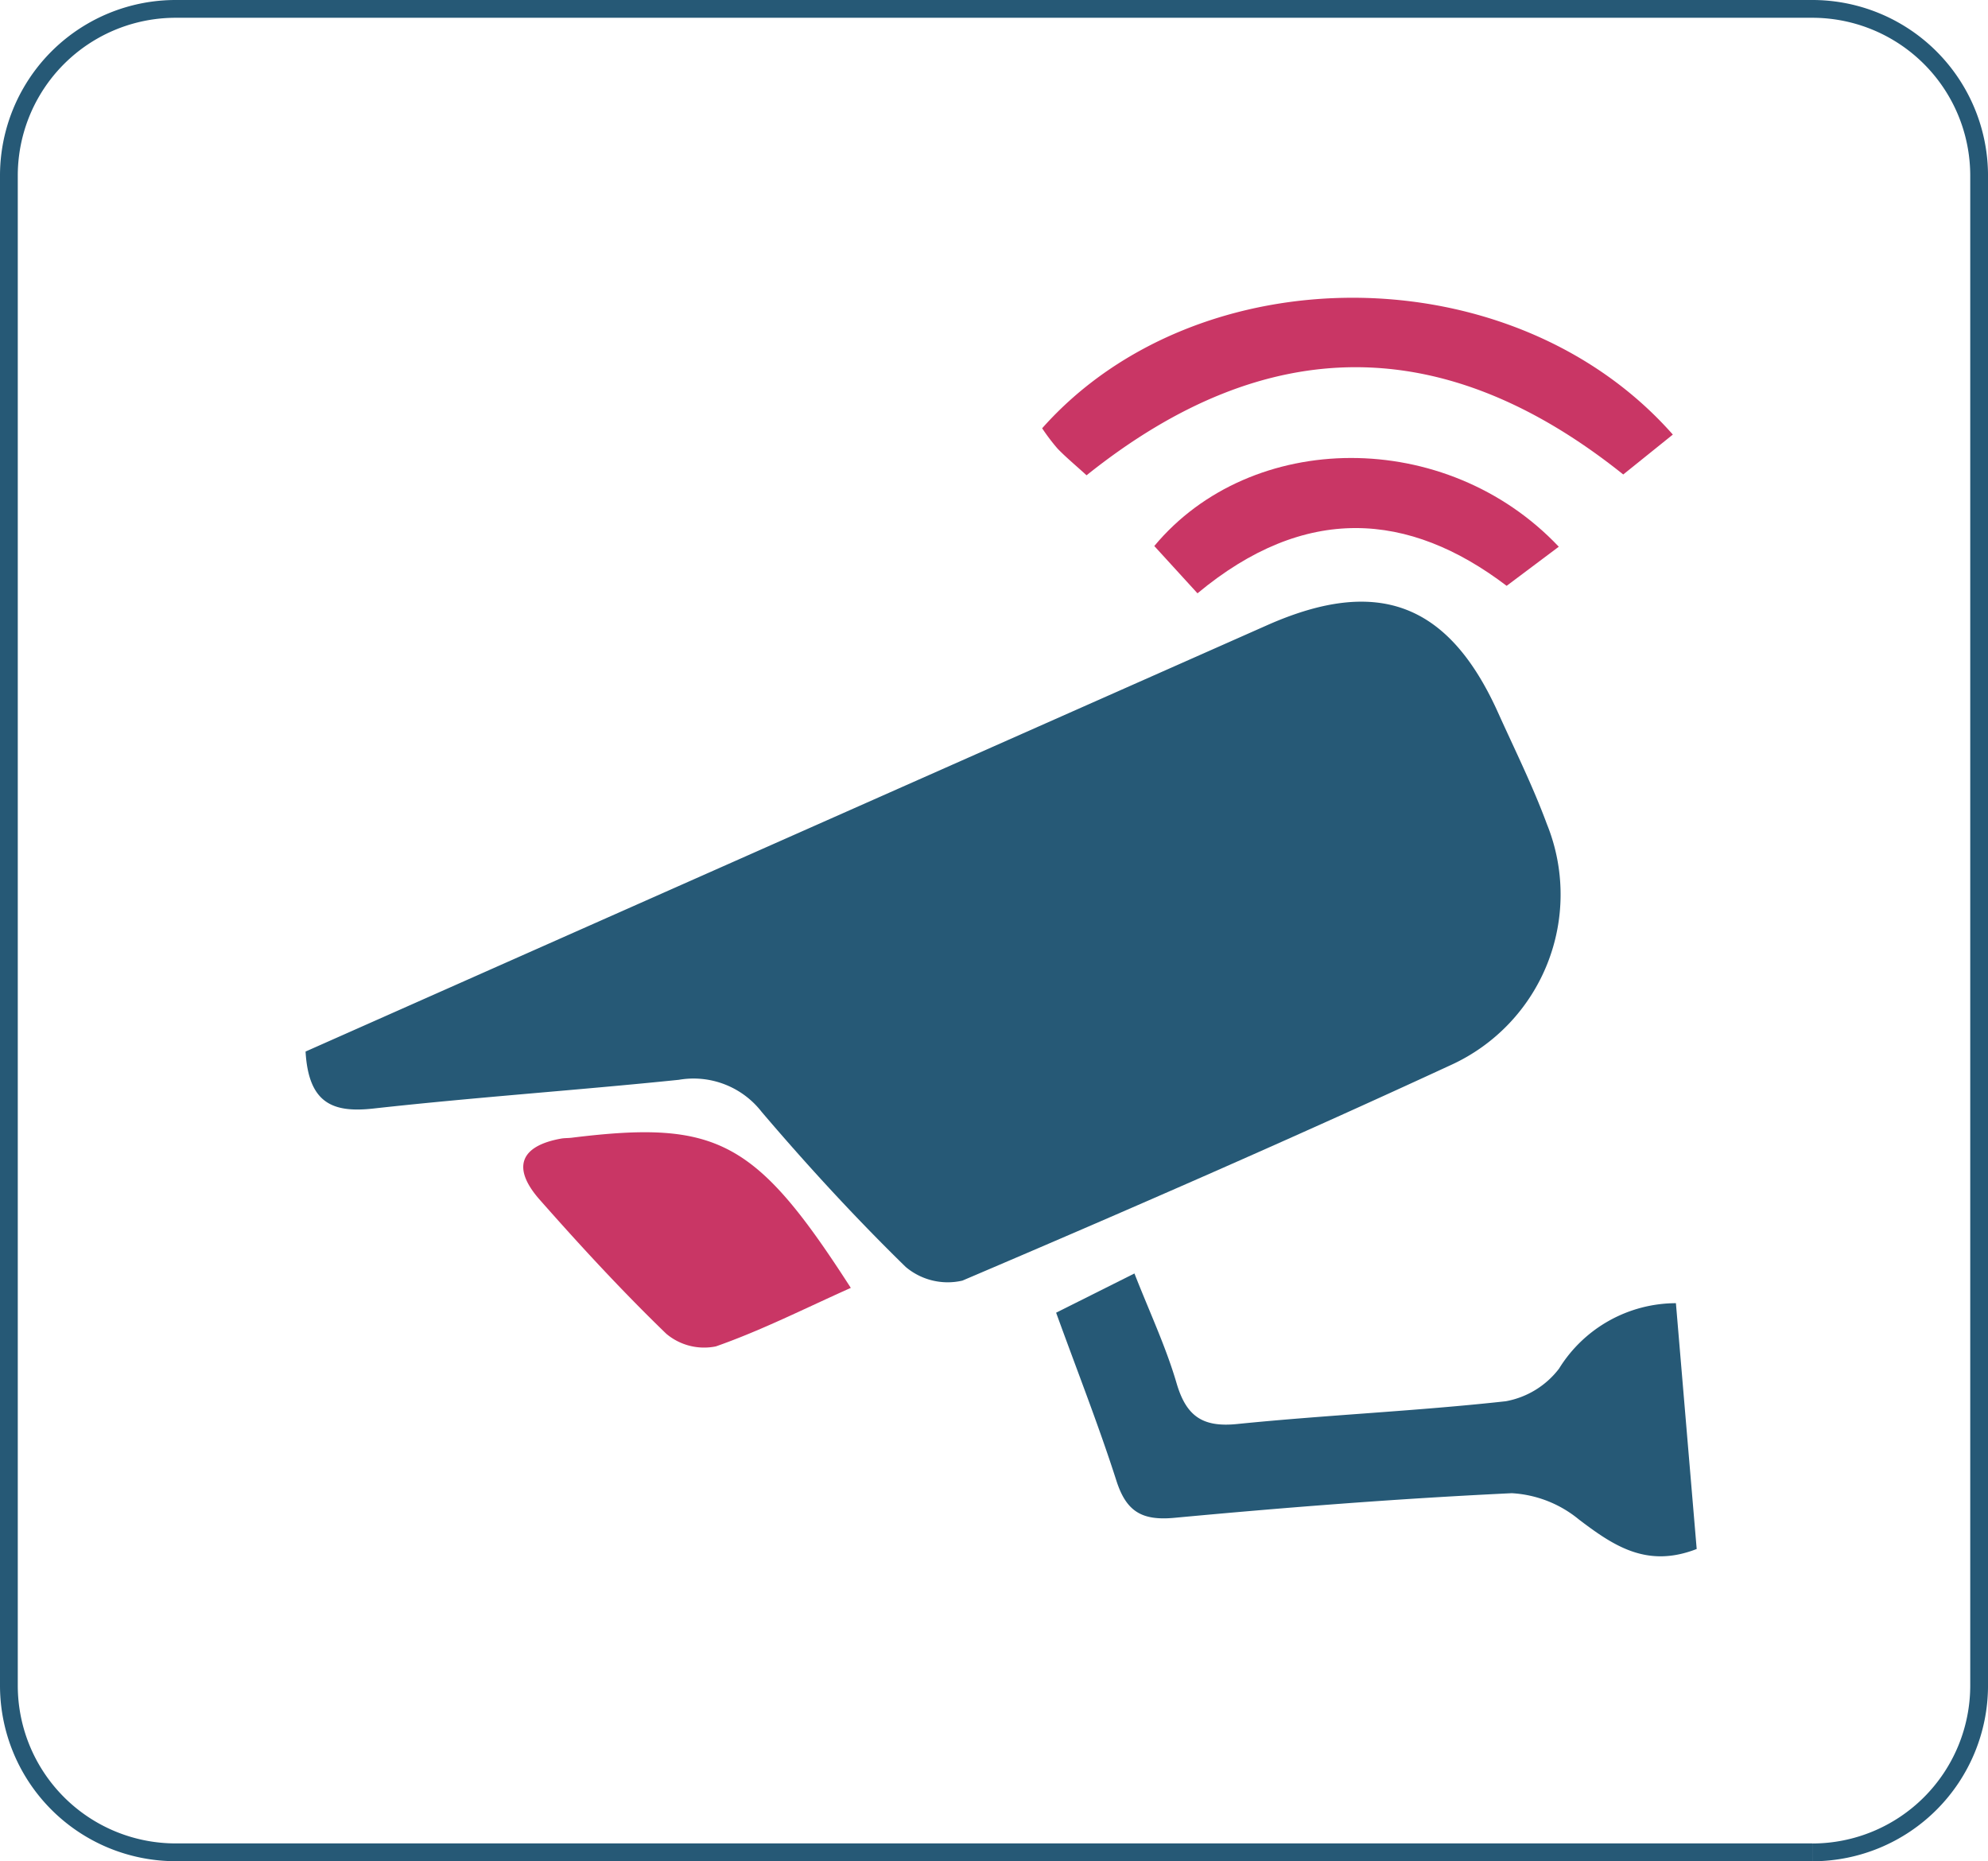
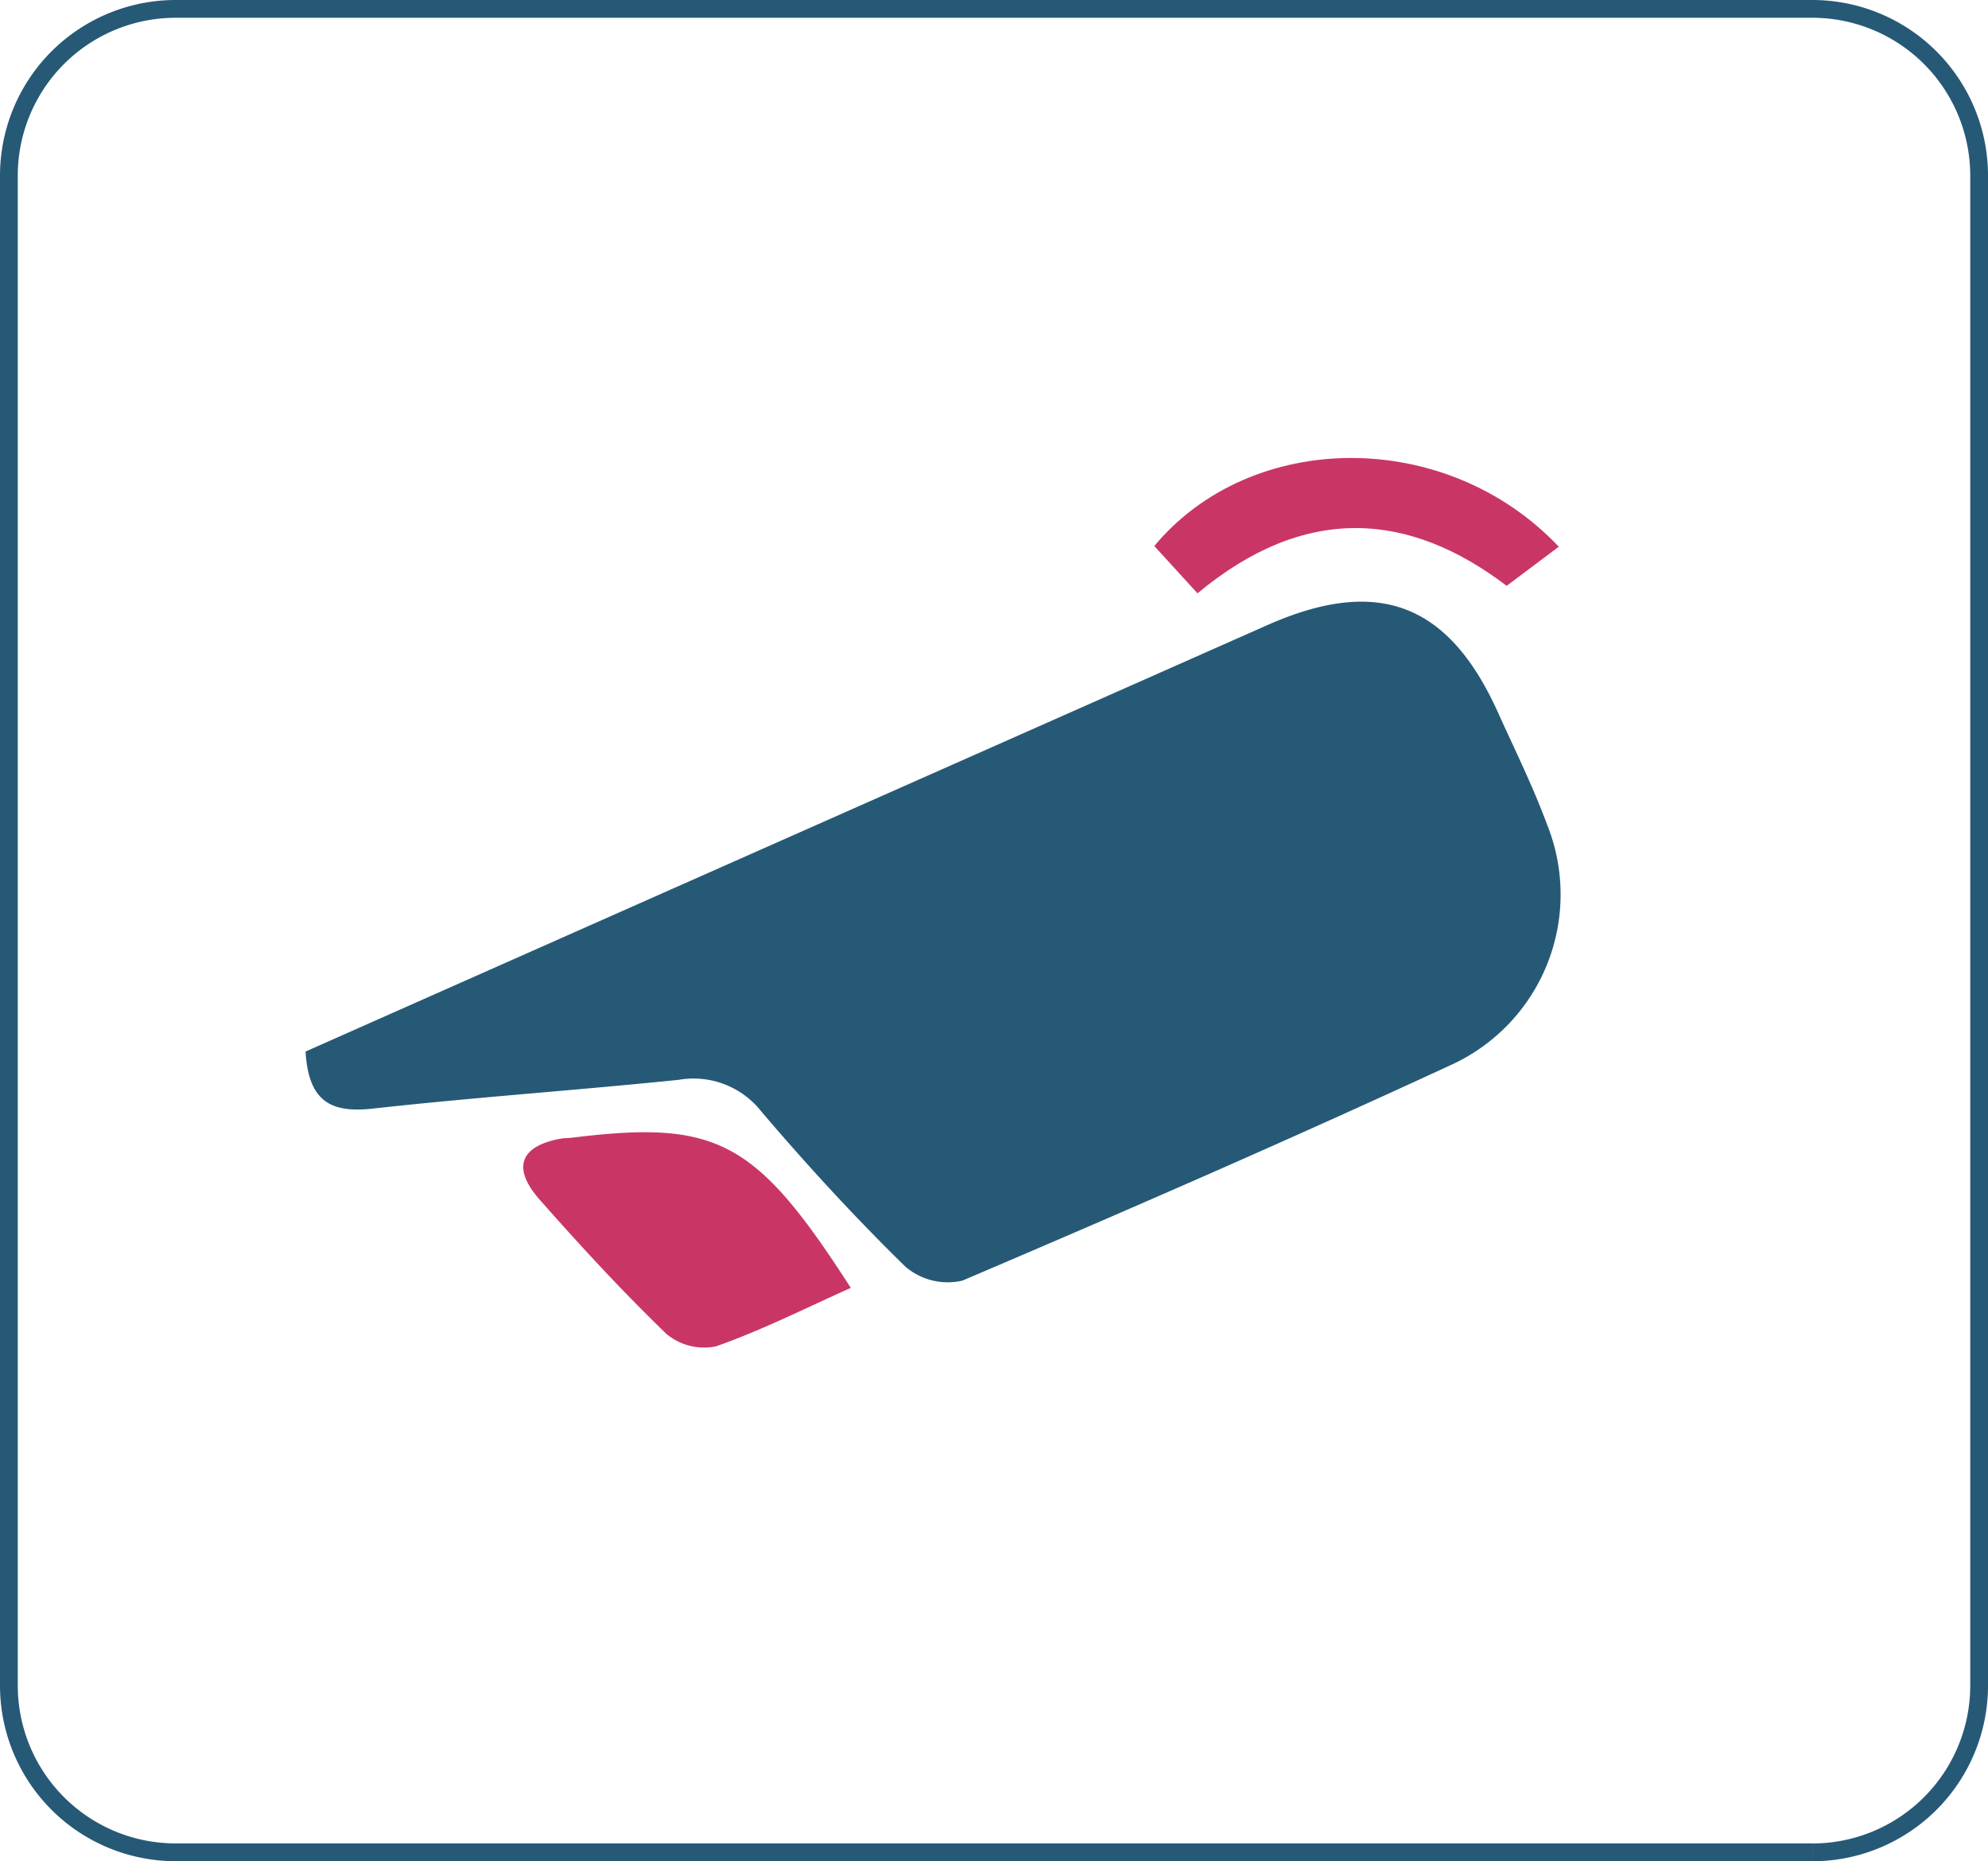
<svg xmlns="http://www.w3.org/2000/svg" width="111.825" height="104.679" viewBox="0 0 111.825 104.679">
  <g id="Group_6242" data-name="Group 6242" transform="translate(-1175.589 -1238.5)">
    <path id="Path_4011" data-name="Path 4011" d="M107.559,103.679H15.5A9.382,9.382,0,0,1,6.118,94.3V9.381A9.38,9.38,0,0,1,15.5,0h92.061a9.382,9.382,0,0,1,9.383,9.381V94.3a9.385,9.385,0,0,1-9.383,9.383" transform="translate(1169.971 1239)" fill="none" stroke="#265976" stroke-width="1" />
    <g id="Group_2465" data-name="Group 2465" transform="translate(1507.215 65.902)">
      <path id="Path_3868" data-name="Path 3868" d="M-314.438,1243.359c5.381-2.387,10.714-4.754,16.048-7.119q19.028-8.436,38.058-16.867c6.217-2.749,10.2-1.229,12.973,4.927.937,2.078,1.956,4.129,2.744,6.263a10.541,10.541,0,0,1-5.4,13.555c-9.087,4.2-18.266,8.2-27.474,12.124a3.662,3.662,0,0,1-3.192-.769c-2.835-2.769-5.53-5.7-8.1-8.718a4.85,4.85,0,0,0-4.663-1.806c-5.72.588-11.46.981-17.175,1.615C-312.9,1246.818-314.271,1246.28-314.438,1243.359Z" transform="translate(0 -11.619)" fill="#265976" />
-       <path id="Path_3869" data-name="Path 3869" d="M-243.526,1283.726l4.405-2.206c.848,2.165,1.769,4.119,2.369,6.167.541,1.849,1.452,2.5,3.41,2.3,5.029-.509,10.089-.726,15.111-1.281a4.857,4.857,0,0,0,2.995-1.836,7.751,7.751,0,0,1,6.573-3.679c.388,4.59.774,9.157,1.169,13.825-2.791,1.088-4.652-.164-6.609-1.646a6.517,6.517,0,0,0-3.791-1.492c-6.336.3-12.666.795-18.983,1.385-1.835.171-2.706-.361-3.26-2.092C-241.128,1290.08-242.321,1287.05-243.526,1283.726Z" transform="translate(-28.693 -37.298)" fill="#265976" />
-       <path id="Path_3870" data-name="Path 3870" d="M-242.349,1199.33c-.626-.572-1.157-1.01-1.631-1.5a11.443,11.443,0,0,1-.867-1.144c8.731-9.843,26.473-9.85,35.476.354l-2.789,2.244C-222.13,1191.311-232.133,1191.154-242.349,1199.33Z" transform="translate(-28.158)" fill="#c93665" />
      <path id="Path_3871" data-name="Path 3871" d="M-275.446,1276.933c-2.54,1.132-5,2.383-7.589,3.29a3.3,3.3,0,0,1-2.791-.71c-2.484-2.4-4.831-4.946-7.117-7.537-1.593-1.805-1.1-3.029,1.207-3.441.193-.034.395-.023.591-.048C-282.957,1267.476-280.792,1268.623-275.446,1276.933Z" transform="translate(-8.322 -31.9)" fill="#c93665" />
      <path id="Path_3872" data-name="Path 3872" d="M-211.5,1209.475l-2.933,2.2c-5.516-4.193-11.341-4.611-17.39.421l-2.43-2.66C-228.794,1202.878-217.837,1202.776-211.5,1209.475Z" transform="translate(-32.444 -6.128)" fill="#c93665" />
    </g>
  </g>
</svg>